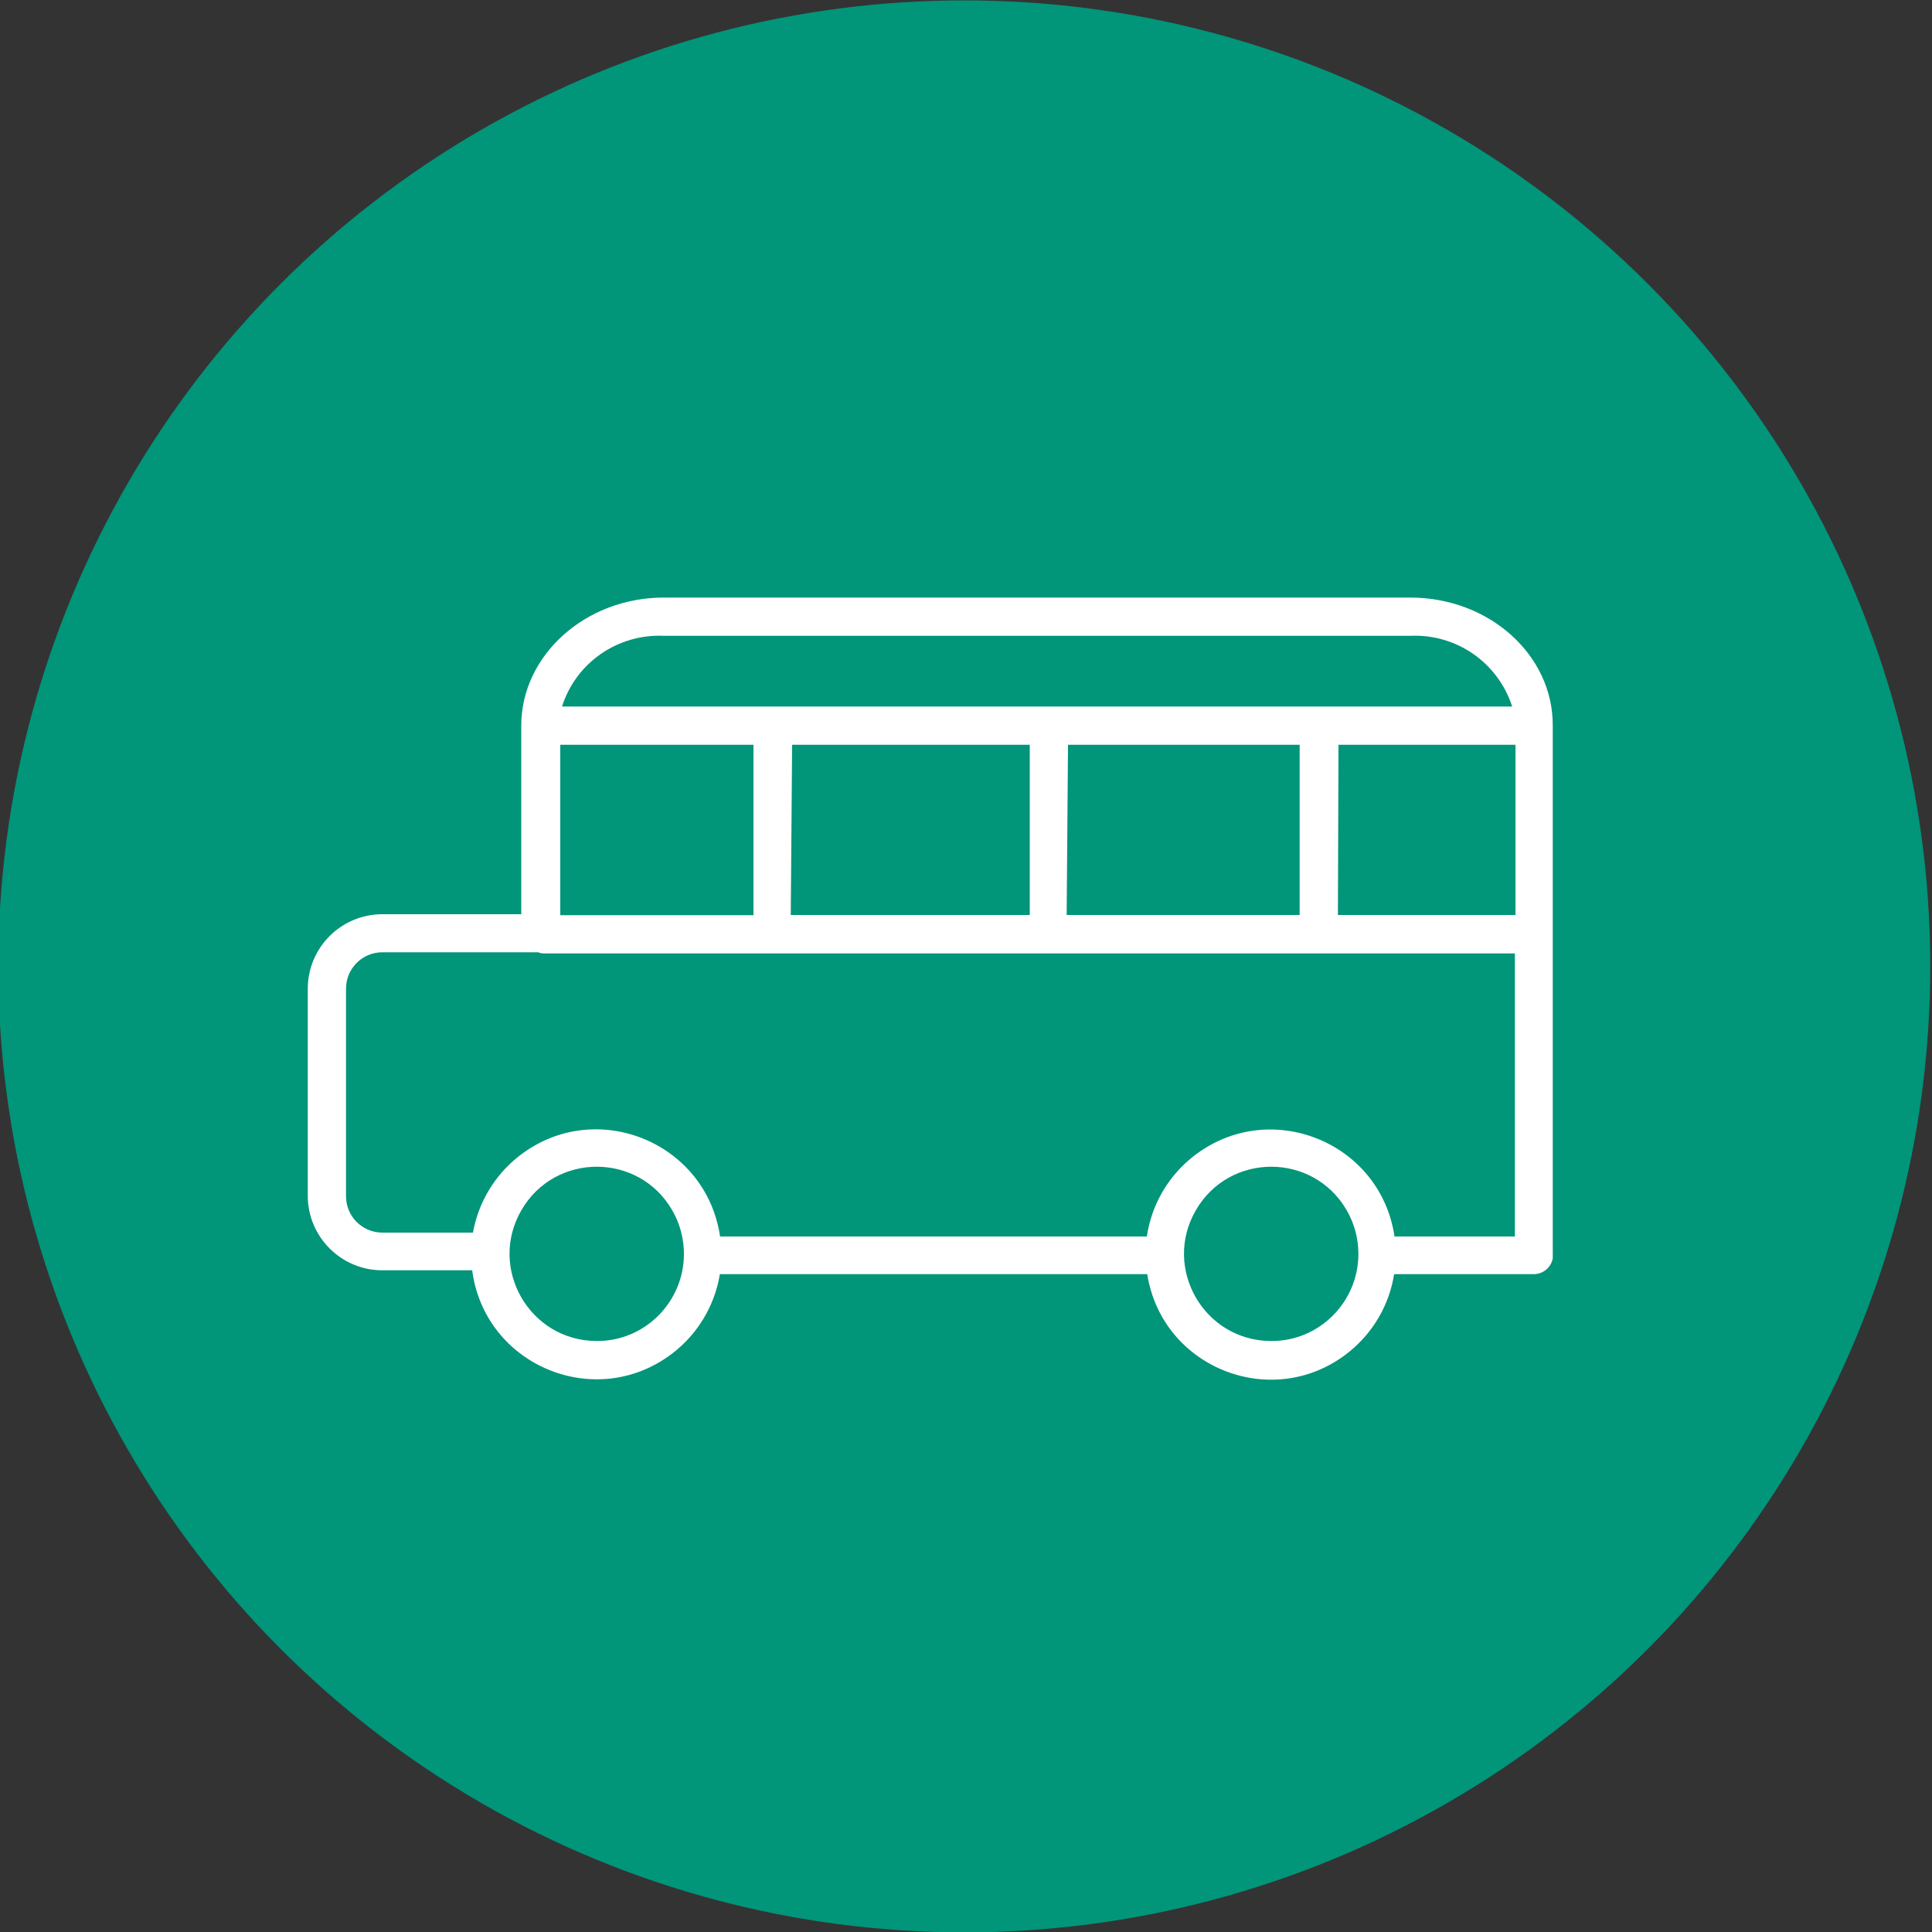
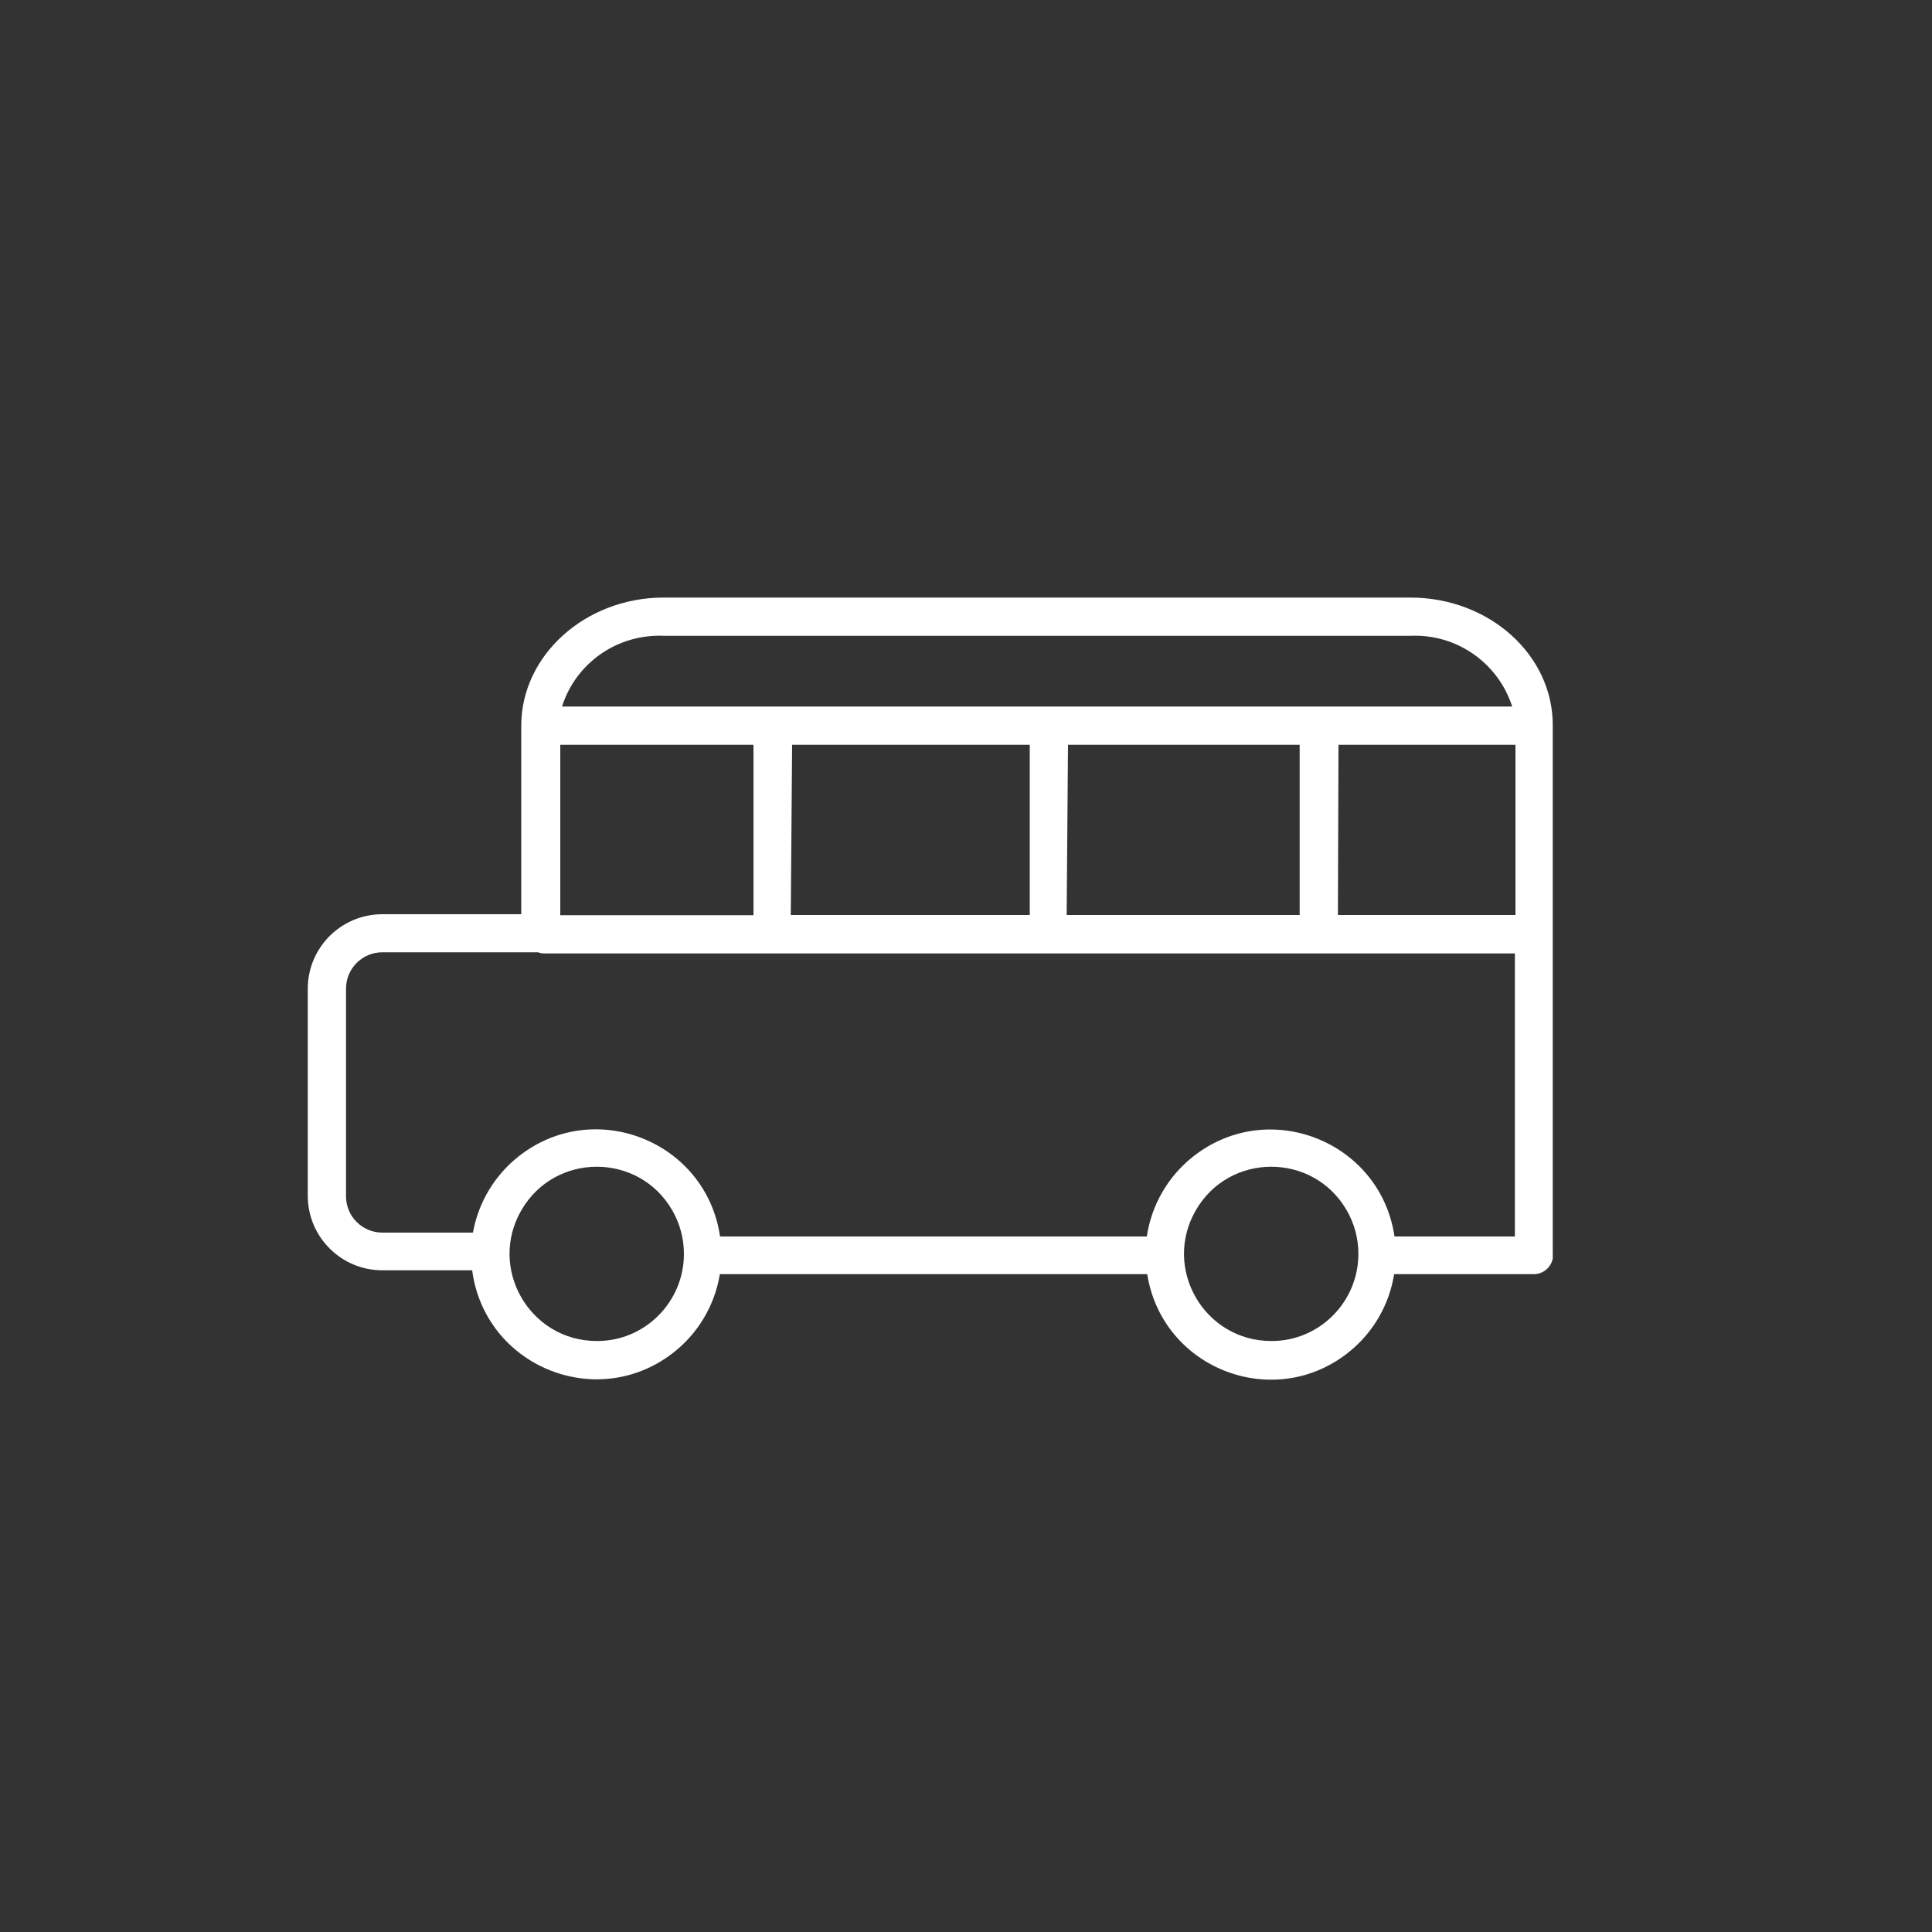
<svg xmlns="http://www.w3.org/2000/svg" viewBox="0 0 100.00 100.00" data-guides="{&quot;vertical&quot;:[],&quot;horizontal&quot;:[]}">
  <rect x="0" y="0" width="100.00" height="100.00" fill="#333333" stroke="none" />
  <defs />
-   <ellipse color="rgb(51, 51, 51)" fill="#01957a" class="cls-1" cx="49.91" cy="50.02" r="50" id="tSvg16ca5984593" title="Ellipse 6" fill-opacity="1" stroke="none" stroke-opacity="1" rx="50" ry="50" style="transform: rotate(0deg); transform-origin: 49.91px 50.02px;" />
  <path fill="rgb(255, 255, 255)" stroke="none" fill-opacity="1" stroke-width="1" stroke-opacity="1" color="rgb(51, 51, 51)" class="cls-2" id="tSvg95cdf68afd" title="Path 17" d="M73 30.93C60.117 30.93 47.233 30.93 34.35 30.93C30.29 30.93 26.98 33.93 26.98 37.56C26.98 40.813 26.98 44.067 26.98 47.32C24.583 47.32 22.187 47.32 19.79 47.32C17.662 47.32 15.935 49.042 15.93 51.17C15.93 54.743 15.93 58.317 15.93 61.89C15.93 64.022 17.658 65.75 19.79 65.75C21.34 65.75 22.89 65.75 24.44 65.75C25.09 70.696 30.85 73.083 34.809 70.047C36.117 69.043 36.994 67.578 37.26 65.95C44.633 65.95 52.007 65.95 59.38 65.95C60.161 70.869 65.974 73.098 69.843 69.963C71.084 68.957 71.91 67.528 72.16 65.95C74.563 65.95 76.967 65.95 79.37 65.95C79.856 65.959 80.278 65.617 80.37 65.14C80.37 65.08 80.37 65.02 80.37 64.96C80.375 64.9 80.375 64.84 80.37 64.78C80.37 55.707 80.37 46.633 80.37 37.56C80.39 33.9 77.08 30.93 73 30.93ZM29 38.55C32.333 38.55 35.667 38.55 39 38.55C39 41.49 39 44.43 39 47.37C35.667 47.37 32.333 47.37 29 47.37C29 44.43 29 41.49 29 38.55M41 38.55C45.1 38.55 49.2 38.55 53.3 38.55C53.3 41.487 53.3 44.423 53.3 47.36C49.177 47.36 45.053 47.36 40.93 47.36C40.953 44.423 40.977 41.487 41 38.55M55.28 38.55C59.277 38.55 63.273 38.55 67.27 38.55C67.27 41.487 67.27 44.423 67.27 47.36C63.25 47.36 59.23 47.36 55.21 47.36C55.233 44.423 55.257 41.487 55.28 38.55M69.28 38.55C72.333 38.55 75.387 38.55 78.44 38.55C78.44 41.487 78.44 44.423 78.44 47.36C75.377 47.36 72.313 47.36 69.25 47.36C69.26 44.423 69.27 41.487 69.28 38.55M34.38 32.91C47.253 32.91 60.127 32.91 73 32.91C75.382 32.8 77.541 34.3 78.27 36.57C61.877 36.57 45.483 36.57 29.09 36.57C29.812 34.3 31.97 32.798 34.38 32.91ZM30.89 69.41C27.418 69.41 25.248 65.652 26.984 62.645C28.72 59.638 33.06 59.638 34.796 62.645C35.192 63.331 35.4 64.108 35.4 64.9C35.4 67.403 33.362 69.427 30.89 69.41ZM65.8 69.41C62.328 69.41 60.158 65.651 61.894 62.645C63.63 59.638 67.97 59.638 69.706 62.645C70.102 63.331 70.31 64.108 70.31 64.9C70.31 67.403 68.272 69.427 65.8 69.41ZM72.18 64C71.449 59.066 65.65 56.773 61.742 59.874C60.453 60.897 59.601 62.372 59.36 64C51.997 64 44.633 64 37.27 64C36.545 59.065 30.75 56.764 26.838 59.859C25.597 60.841 24.759 62.243 24.48 63.8C22.917 63.8 21.353 63.8 19.79 63.8C18.752 63.8 17.91 62.958 17.91 61.92C17.91 58.337 17.91 54.753 17.91 51.17C17.91 50.132 18.752 49.29 19.79 49.29C22.477 49.29 25.163 49.29 27.85 49.29C27.948 49.33 28.054 49.35 28.16 49.35C44.91 49.35 61.66 49.35 78.41 49.35C78.41 54.233 78.41 59.117 78.41 64C76.333 64 74.257 64 72.18 64" />
</svg>